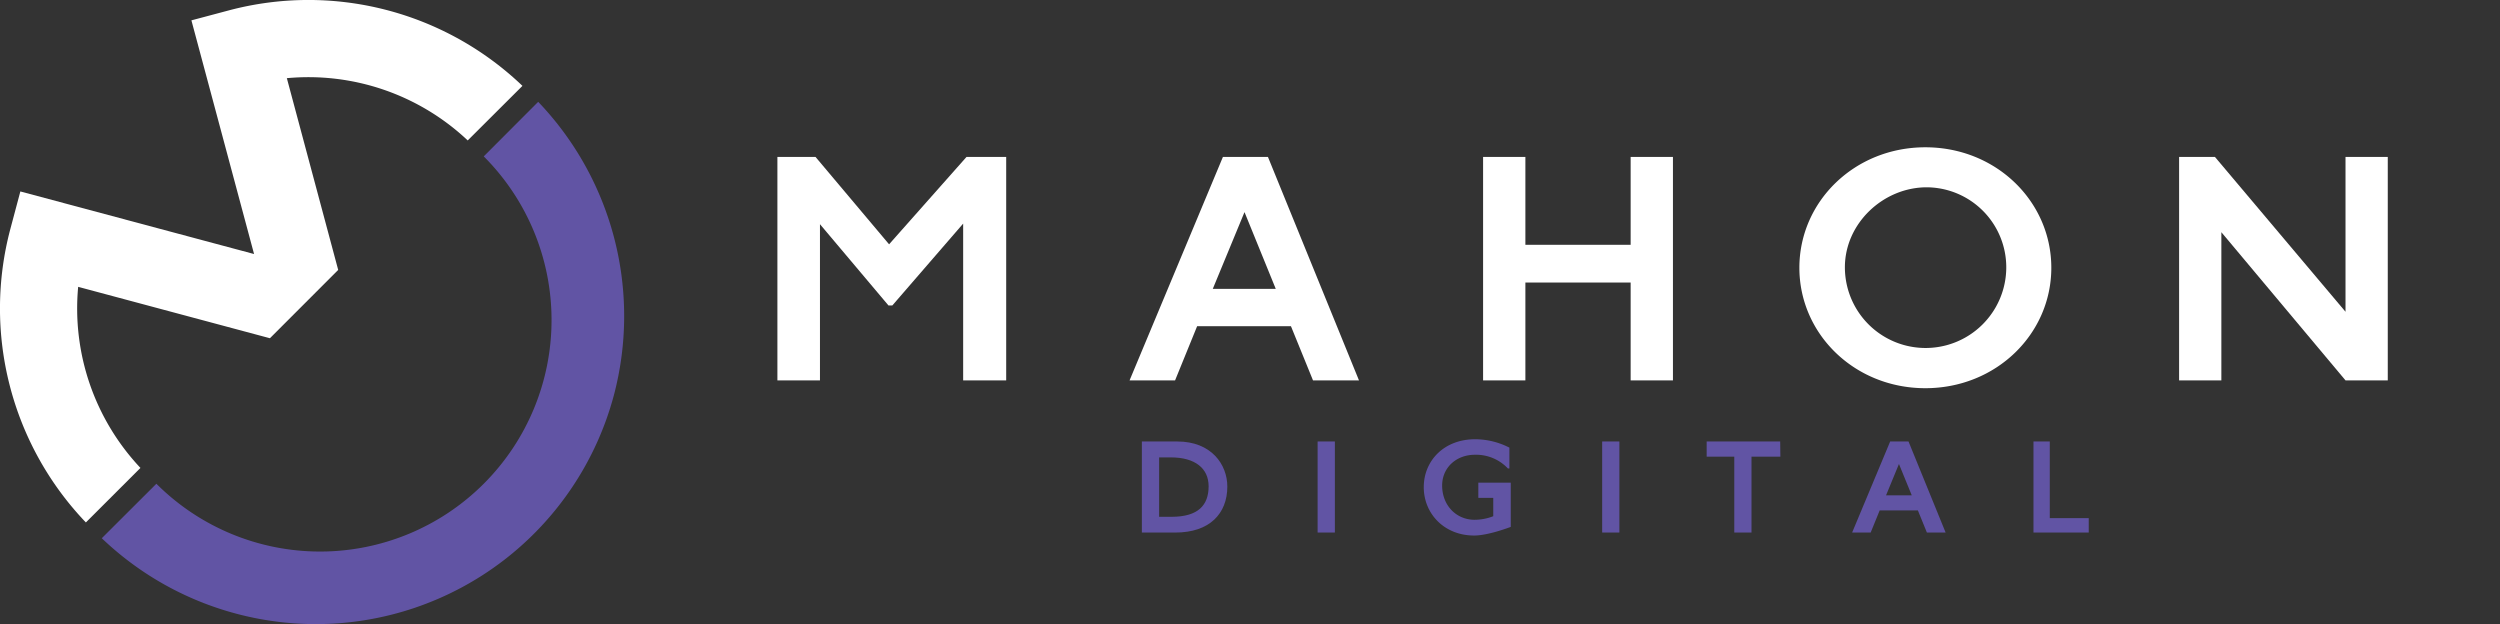
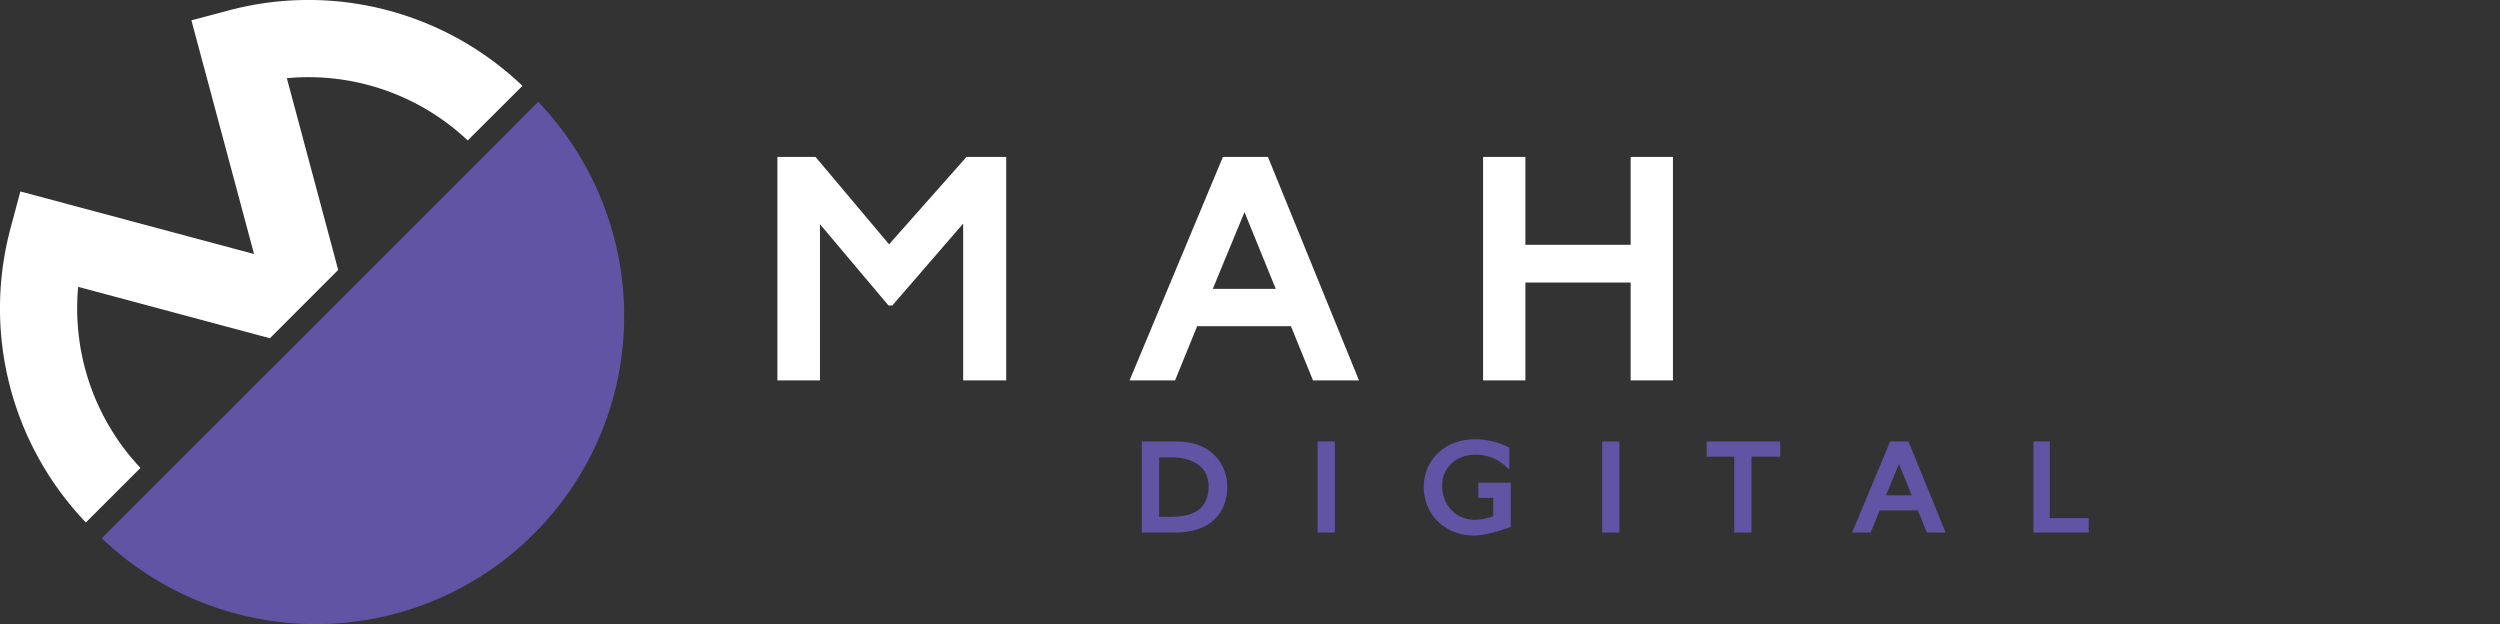
<svg xmlns="http://www.w3.org/2000/svg" id="Layer_1" data-name="Layer 1" viewBox="0 0 646 161.27" width="646" height="161.27">
  <rect x="0" y="0" width="646" height="161.27" fill="#333333" stroke="none" />
  <path d="M260,98.29H248.88V57.78l-18.3,21.15h-1l-17.7-21V98.29h-11V40.56h9.86l19,22.57,20-22.57H260Z" style="fill:#fff" />
  <path d="M339.28,98.29l-5.7-14H309.34l-5.7,14H291.88L316,40.56h11.64l23.52,57.73Zm-17.7-43.48-8.2,19.84h16.28Z" style="fill:#fff" />
  <path d="M421.36,98.29V73h-27.2v25.3H383.23V40.56h10.93V63.25h27.2V40.56h10.93V98.29Z" style="fill:#fff" />
-   <path d="M497.51,100.31c-18.3,0-32.55-14-32.55-31.12s14.25-31.13,32.55-31.13,32.55,14,32.55,31.13S515.8,100.31,497.51,100.31Zm.35-51.91c-11.16,0-21.14,9.26-21.14,20.67a20.85,20.85,0,0,0,41.7,0A20.67,20.67,0,0,0,497.86,48.4Z" style="fill:#fff" />
-   <path d="M606.08,98.29,574,60V98.29H563.08V40.56h9.27l33.73,40v-40H617V98.29Z" style="fill:#fff" />
  <path d="M303.73,137.61h-8.67V114.08h9.15c8.86,0,12.93,6,12.93,11.66C317.14,132.72,312.54,137.61,303.73,137.61Zm-1.21-19.42h-3v15.35h3.25c6.83,0,9.54-3,9.54-7.89C312.3,121.05,308.86,118.19,302.52,118.19Z" style="fill:#6154a4" />
  <path d="M340.47,137.61V114.08h4.46v23.53Z" style="fill:#6154a4" />
  <path d="M380.9,138.38c-7.7,0-13-5.66-13-12.49s5.23-12.39,13.27-12.39a19.54,19.54,0,0,1,8.86,2.17v5.38h-.39a11.29,11.29,0,0,0-8.52-3.54c-4.84,0-8.47,3.34-8.47,7.94,0,5.18,3.68,8.86,8.37,8.86a13.29,13.29,0,0,0,4.84-.92v-4.74H382v-3.92h8.38v11.42C389.47,136.49,384.38,138.38,380.9,138.38Z" style="fill:#6154a4" />
  <path d="M414,137.61V114.08h4.45v23.53Z" style="fill:#6154a4" />
  <path d="M460.05,118h-7.46v19.61h-4.45V118H441v-3.92h19Z" style="fill:#6154a4" />
  <path d="M497.91,137.61l-2.33-5.72h-9.87l-2.33,5.72h-4.79l9.83-23.53h4.74l9.59,23.53Zm-7.22-17.72L487.35,128H494Z" style="fill:#6154a4" />
  <path d="M525.45,137.61V114.08h4.21v19.8h10.07v3.73Z" style="fill:#6154a4" />
-   <path d="M139.07,26.31,125,40.41A59.81,59.81,0,0,1,40.41,125L26.3,139.08a80.1,80.1,0,0,0,55.32,22.19,79.72,79.72,0,0,0,77-59.12A80.08,80.08,0,0,0,139.07,26.31Z" style="fill:#6154a4" />
+   <path d="M139.07,26.31,125,40.41L26.3,139.08a80.1,80.1,0,0,0,55.32,22.19,79.72,79.72,0,0,0,77-59.12A80.08,80.08,0,0,0,139.07,26.31Z" style="fill:#6154a4" />
  <path d="M120.86,36.29,135,22.19A80,80,0,0,0,59.11,2.69L49.46,5.26,65.65,65.64,5.26,49.47,2.69,59.11A80,80,0,0,0,22.19,135l14.1-14.09A60.08,60.08,0,0,1,20.2,74.12L69.75,87.4,87.39,69.75,74.12,20.2A60,60,0,0,1,120.86,36.29Z" style="fill:#fff" />
</svg>